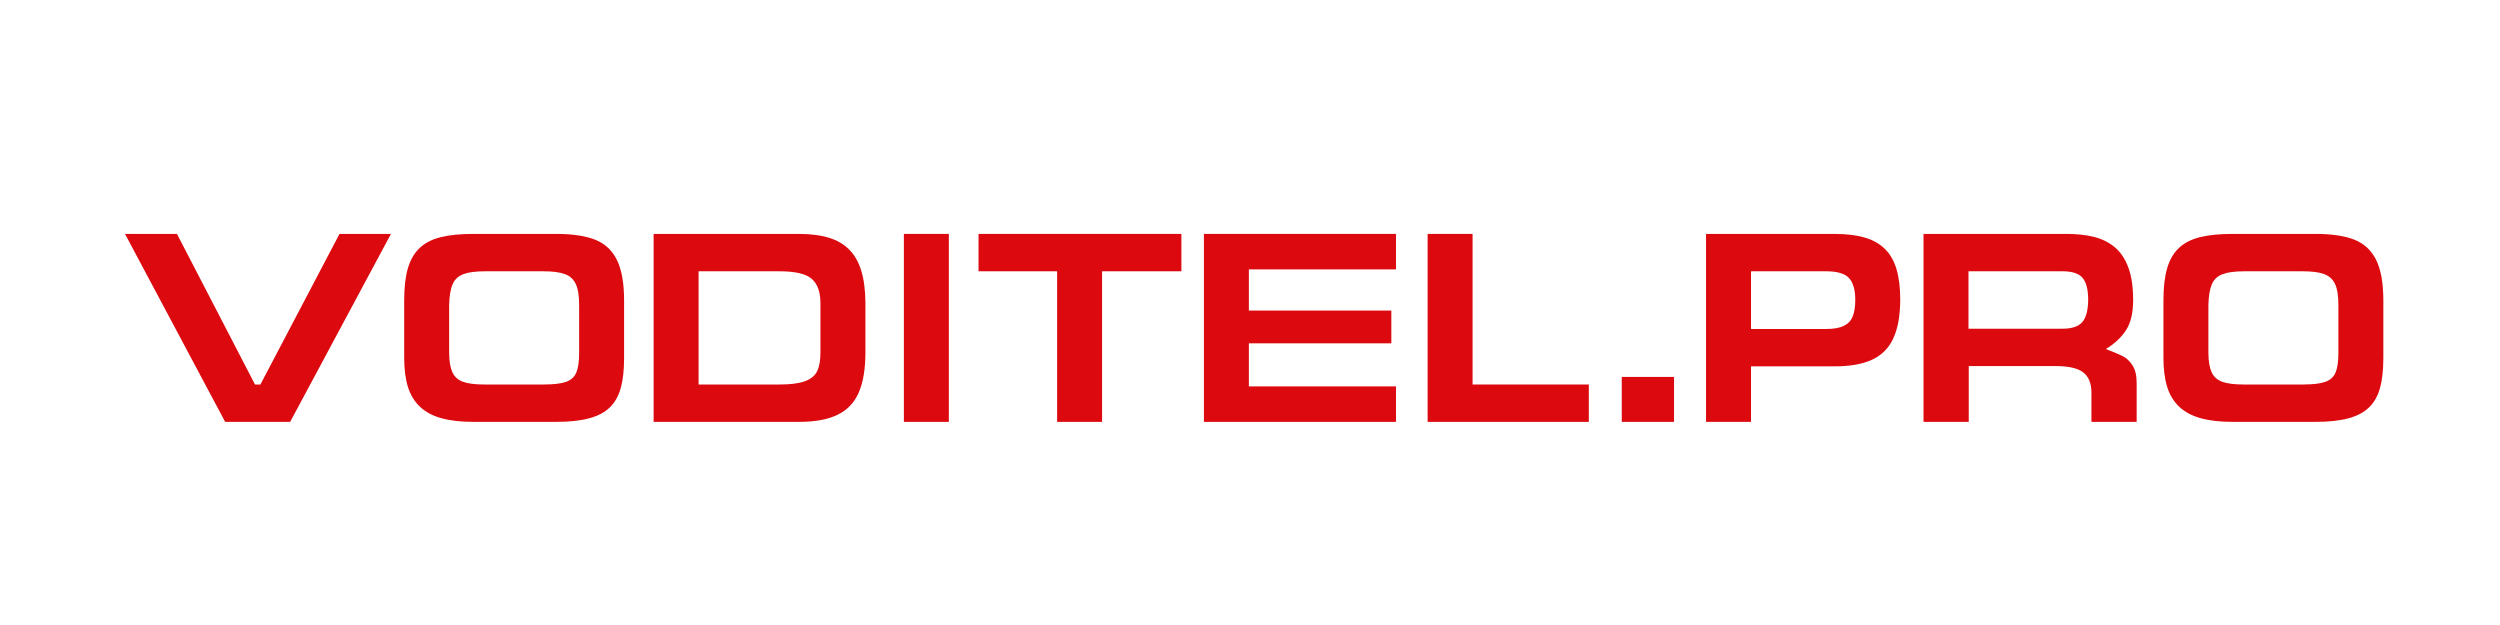
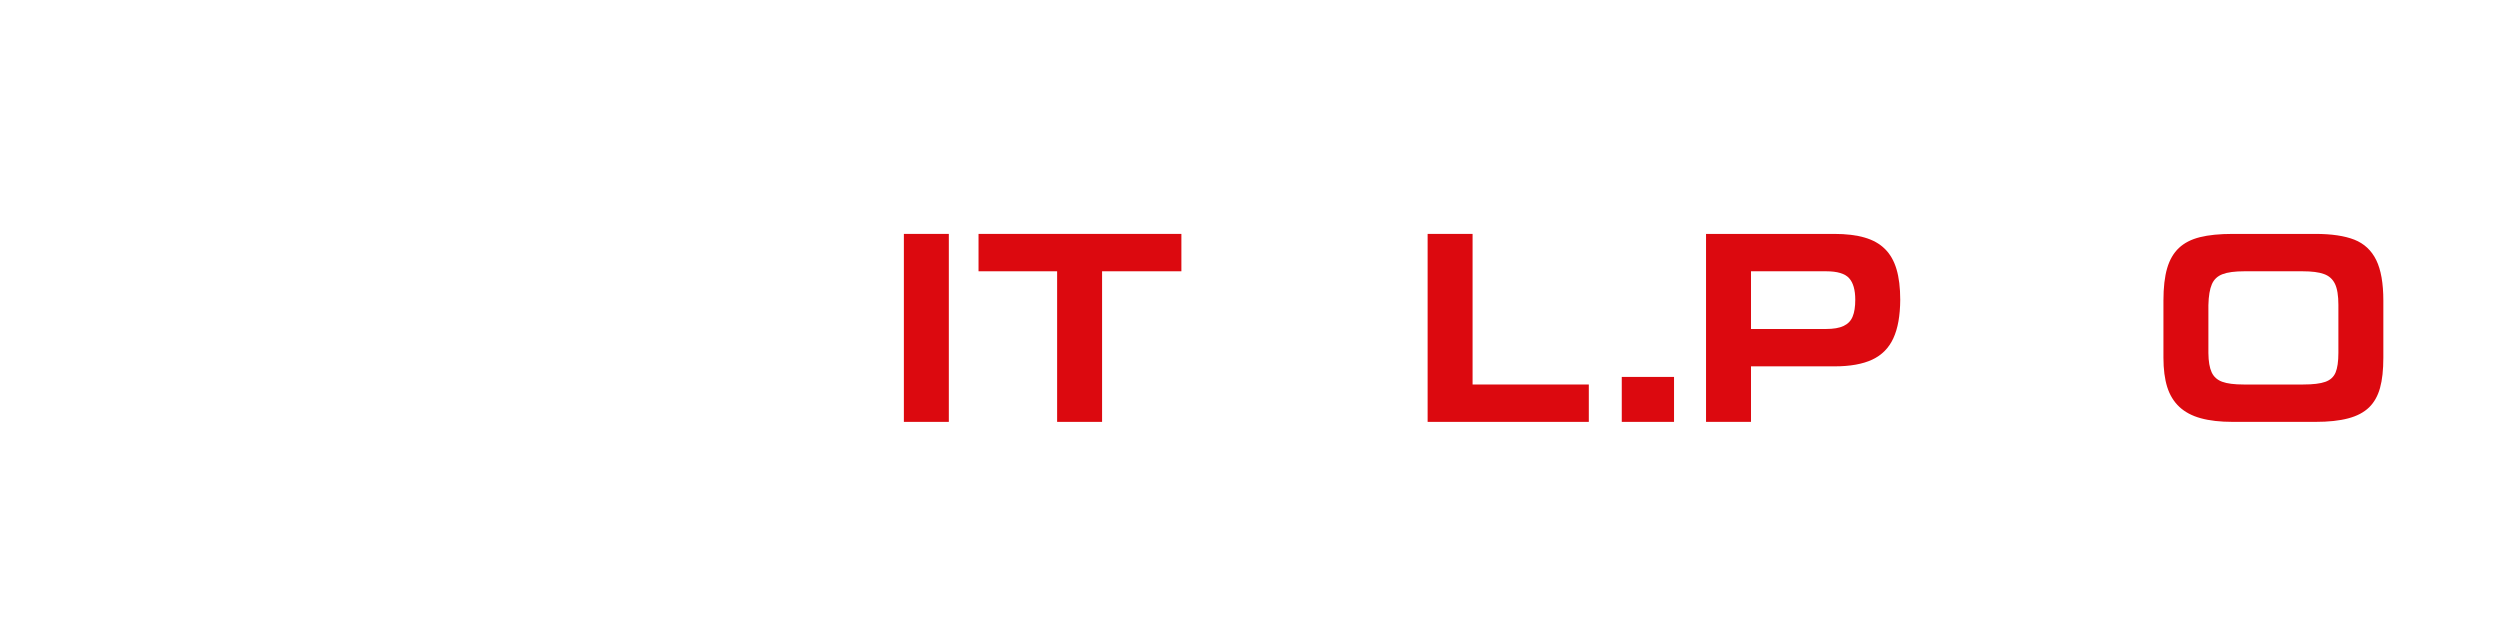
<svg xmlns="http://www.w3.org/2000/svg" xml:space="preserve" width="160px" height="40px" version="1.1" style="shape-rendering:geometricPrecision; text-rendering:geometricPrecision; image-rendering:optimizeQuality; fill-rule:evenodd; clip-rule:evenodd" viewBox="0 0 160 40">
  <defs>
    <style type="text/css">
   
    .fil0 {fill:#DC090F;fill-rule:nonzero}
   
  </style>
  </defs>
  <g id="Слой_x0020_1">
-     <polygon class="fil0" points="8,14.97 11.325,14.97 16.32,24.608 16.666,24.608 21.728,14.97 25.021,14.97 18.57,27 14.41,27 " />
-     <path id="1" class="fil0" d="M28.745 22.597c0.006,0.532 0.075,0.939 0.208,1.228 0.133,0.289 0.358,0.491 0.673,0.607 0.318,0.118 0.777,0.176 1.375,0.176l3.813 0c0.627,0 1.101,-0.058 1.416,-0.171 0.315,-0.112 0.532,-0.309 0.653,-0.592 0.121,-0.286 0.182,-0.705 0.182,-1.265l0 -3.068c0,-0.589 -0.072,-1.037 -0.217,-1.341 -0.147,-0.306 -0.381,-0.517 -0.705,-0.632 -0.32,-0.119 -0.782,-0.177 -1.38,-0.177l-3.713 0c-0.609,0 -1.074,0.061 -1.398,0.185 -0.324,0.122 -0.552,0.336 -0.684,0.642 -0.134,0.303 -0.209,0.751 -0.223,1.34l0 3.068zm11.197 0.295c0,0.777 -0.069,1.421 -0.211,1.932 -0.141,0.512 -0.375,0.928 -0.702,1.248 -0.329,0.318 -0.771,0.555 -1.334,0.703 -0.561,0.15 -1.263,0.225 -2.103,0.225l-5.284 0c-0.809,0 -1.491,-0.078 -2.054,-0.234 -0.561,-0.153 -1.017,-0.399 -1.369,-0.728 -0.353,-0.332 -0.613,-0.754 -0.775,-1.268 -0.162,-0.514 -0.242,-1.138 -0.242,-1.878l0 -3.658c0,-0.834 0.078,-1.522 0.237,-2.065 0.158,-0.543 0.41,-0.976 0.754,-1.3 0.343,-0.323 0.791,-0.552 1.346,-0.69 0.552,-0.139 1.253,-0.209 2.103,-0.209l5.284 0c1.04,0 1.872,0.125 2.496,0.37 0.627,0.249 1.091,0.682 1.398,1.303 0.303,0.619 0.456,1.485 0.456,2.591l0 3.658z" />
-     <path id="2" class="fil0" d="M44.709 24.608l5.18 0c0.708,0 1.251,-0.069 1.629,-0.211 0.378,-0.139 0.639,-0.352 0.78,-0.644 0.142,-0.292 0.211,-0.688 0.211,-1.193l0 -3.152c0,-0.719 -0.185,-1.237 -0.557,-1.56 -0.37,-0.324 -1.058,-0.486 -2.063,-0.486l-5.18 0 0 7.246zm-2.877 -9.638l9.287 0c0.749,0 1.39,0.081 1.922,0.243 0.534,0.162 0.973,0.419 1.314,0.766 0.344,0.349 0.598,0.797 0.766,1.349 0.17,0.549 0.257,1.228 0.266,2.031l0 3.186c0,1.049 -0.139,1.901 -0.417,2.554 -0.277,0.653 -0.728,1.133 -1.352,1.439 -0.624,0.309 -1.45,0.462 -2.481,0.462l-9.305 0 0 -12.03z" />
    <polygon id="3" class="fil0" points="60.725,27 57.848,27 57.848,14.97 60.725,14.97 " />
    <polygon id="4" class="fil0" points="62.626,14.97 75.609,14.97 75.609,17.362 70.533,17.362 70.533,27 67.656,27 67.656,17.362 62.626,17.362 " />
-     <polygon id="5" class="fil0" points="77.05,27 77.05,14.97 89.343,14.97 89.343,17.241 79.927,17.241 79.927,19.876 89.045,19.876 89.045,21.973 79.927,21.973 79.927,24.729 89.343,24.729 89.343,27 " />
    <polygon id="6" class="fil0" points="91.368,27 91.368,14.97 94.245,14.97 94.245,24.608 101.684,24.608 101.684,27 " />
    <polygon id="7" class="fil0" points="103.793,27 103.793,24.123 107.138,24.123 107.138,27 " />
    <path id="8" class="fil0" d="M109.186 27l0 -12.03 8.202 0c0.774,0 1.427,0.079 1.953,0.235 0.529,0.153 0.959,0.395 1.294,0.728 0.335,0.329 0.581,0.759 0.74,1.291 0.159,0.532 0.24,1.184 0.24,1.961 -0.006,1.014 -0.151,1.835 -0.44,2.462 -0.286,0.624 -0.736,1.08 -1.352,1.369 -0.612,0.286 -1.415,0.43 -2.403,0.43l-5.356 0 0 3.554 -2.878 0zm2.878 -5.945l4.804 0c0.476,0 0.849,-0.064 1.124,-0.194 0.274,-0.13 0.468,-0.329 0.577,-0.601 0.113,-0.269 0.168,-0.627 0.168,-1.077 0,-0.633 -0.133,-1.093 -0.398,-1.384 -0.264,-0.292 -0.755,-0.437 -1.471,-0.437l-4.804 0 0 3.693z" />
-     <path id="9" class="fil0" d="M125.983 17.362l0 3.675 6.014 0c0.604,0 1.029,-0.141 1.271,-0.425 0.243,-0.283 0.367,-0.754 0.376,-1.412 0,-0.659 -0.119,-1.13 -0.356,-1.413 -0.236,-0.283 -0.667,-0.425 -1.291,-0.425l-6.014 0zm10.763 9.638l-2.894 0 0 -1.869c0,-0.598 -0.176,-1.032 -0.529,-1.3 -0.349,-0.269 -0.936,-0.402 -1.756,-0.402l-5.567 0 0 3.571 -2.895 0 0 -12.03 9.135 0c0.67,0 1.262,0.064 1.774,0.191 0.508,0.127 0.953,0.347 1.329,0.659 0.372,0.312 0.664,0.742 0.869,1.297 0.208,0.555 0.309,1.251 0.309,2.086 0,0.832 -0.156,1.482 -0.471,1.953 -0.315,0.468 -0.742,0.864 -1.28,1.181 0.517,0.2 0.89,0.356 1.11,0.468 0.222,0.116 0.422,0.307 0.601,0.578 0.176,0.274 0.265,0.647 0.265,1.121l0 2.496z" />
    <path id="10" class="fil0" d="M141.337 22.597c0.006,0.532 0.075,0.939 0.208,1.228 0.133,0.289 0.358,0.491 0.673,0.607 0.318,0.118 0.777,0.176 1.375,0.176l3.814 0c0.627,0 1.1,-0.058 1.415,-0.171 0.315,-0.112 0.532,-0.309 0.653,-0.592 0.121,-0.286 0.182,-0.705 0.182,-1.265l0 -3.068c0,-0.589 -0.072,-1.037 -0.217,-1.341 -0.147,-0.306 -0.381,-0.517 -0.705,-0.632 -0.32,-0.119 -0.782,-0.177 -1.38,-0.177l-3.712 0c-0.61,0 -1.075,0.061 -1.399,0.185 -0.323,0.122 -0.552,0.336 -0.684,0.642 -0.133,0.303 -0.209,0.751 -0.223,1.34l0 3.068zm11.197 0.295c0,0.777 -0.069,1.421 -0.211,1.932 -0.141,0.512 -0.375,0.928 -0.701,1.248 -0.33,0.318 -0.772,0.555 -1.335,0.703 -0.561,0.15 -1.263,0.225 -2.103,0.225l-5.284 0c-0.809,0 -1.491,-0.078 -2.054,-0.234 -0.56,-0.153 -1.017,-0.399 -1.369,-0.728 -0.353,-0.332 -0.613,-0.754 -0.775,-1.268 -0.161,-0.514 -0.242,-1.138 -0.242,-1.878l0 -3.658c0,-0.834 0.078,-1.522 0.237,-2.065 0.158,-0.543 0.41,-0.976 0.754,-1.3 0.344,-0.323 0.791,-0.552 1.346,-0.69 0.552,-0.139 1.254,-0.209 2.103,-0.209l5.284 0c1.04,0 1.872,0.125 2.496,0.37 0.627,0.249 1.092,0.682 1.398,1.303 0.303,0.619 0.456,1.485 0.456,2.591l0 3.658z" />
  </g>
</svg>